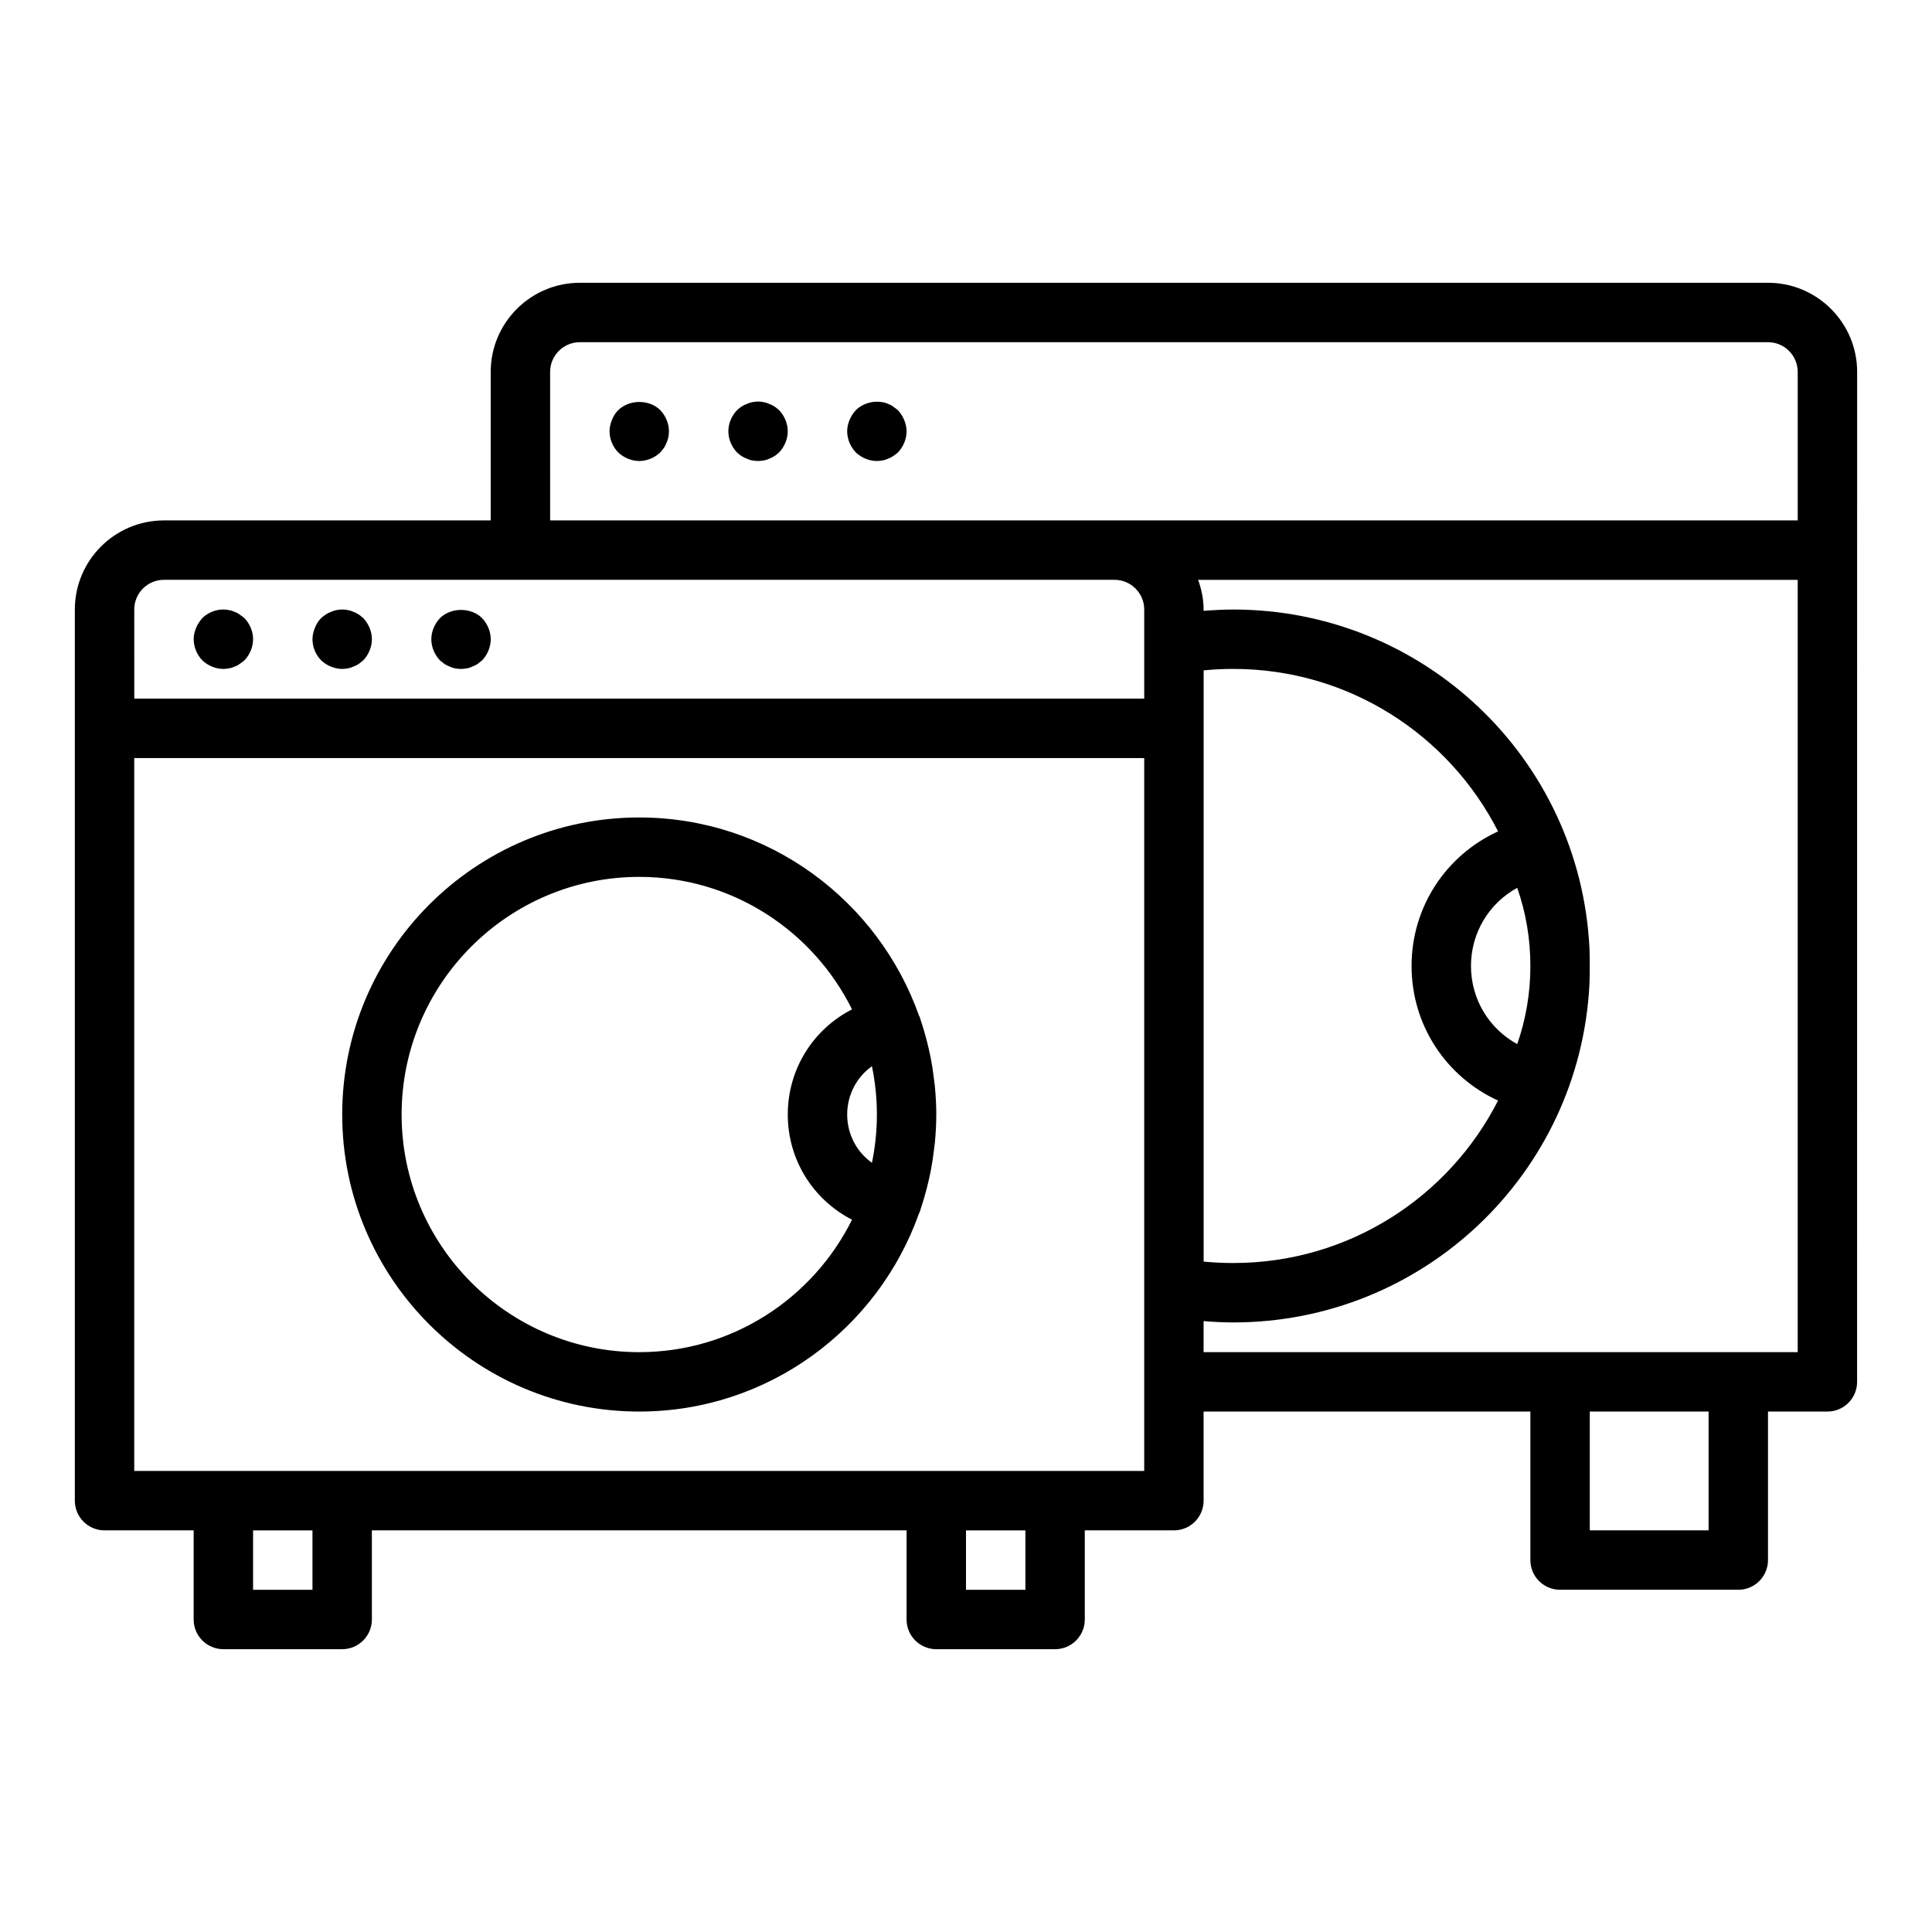
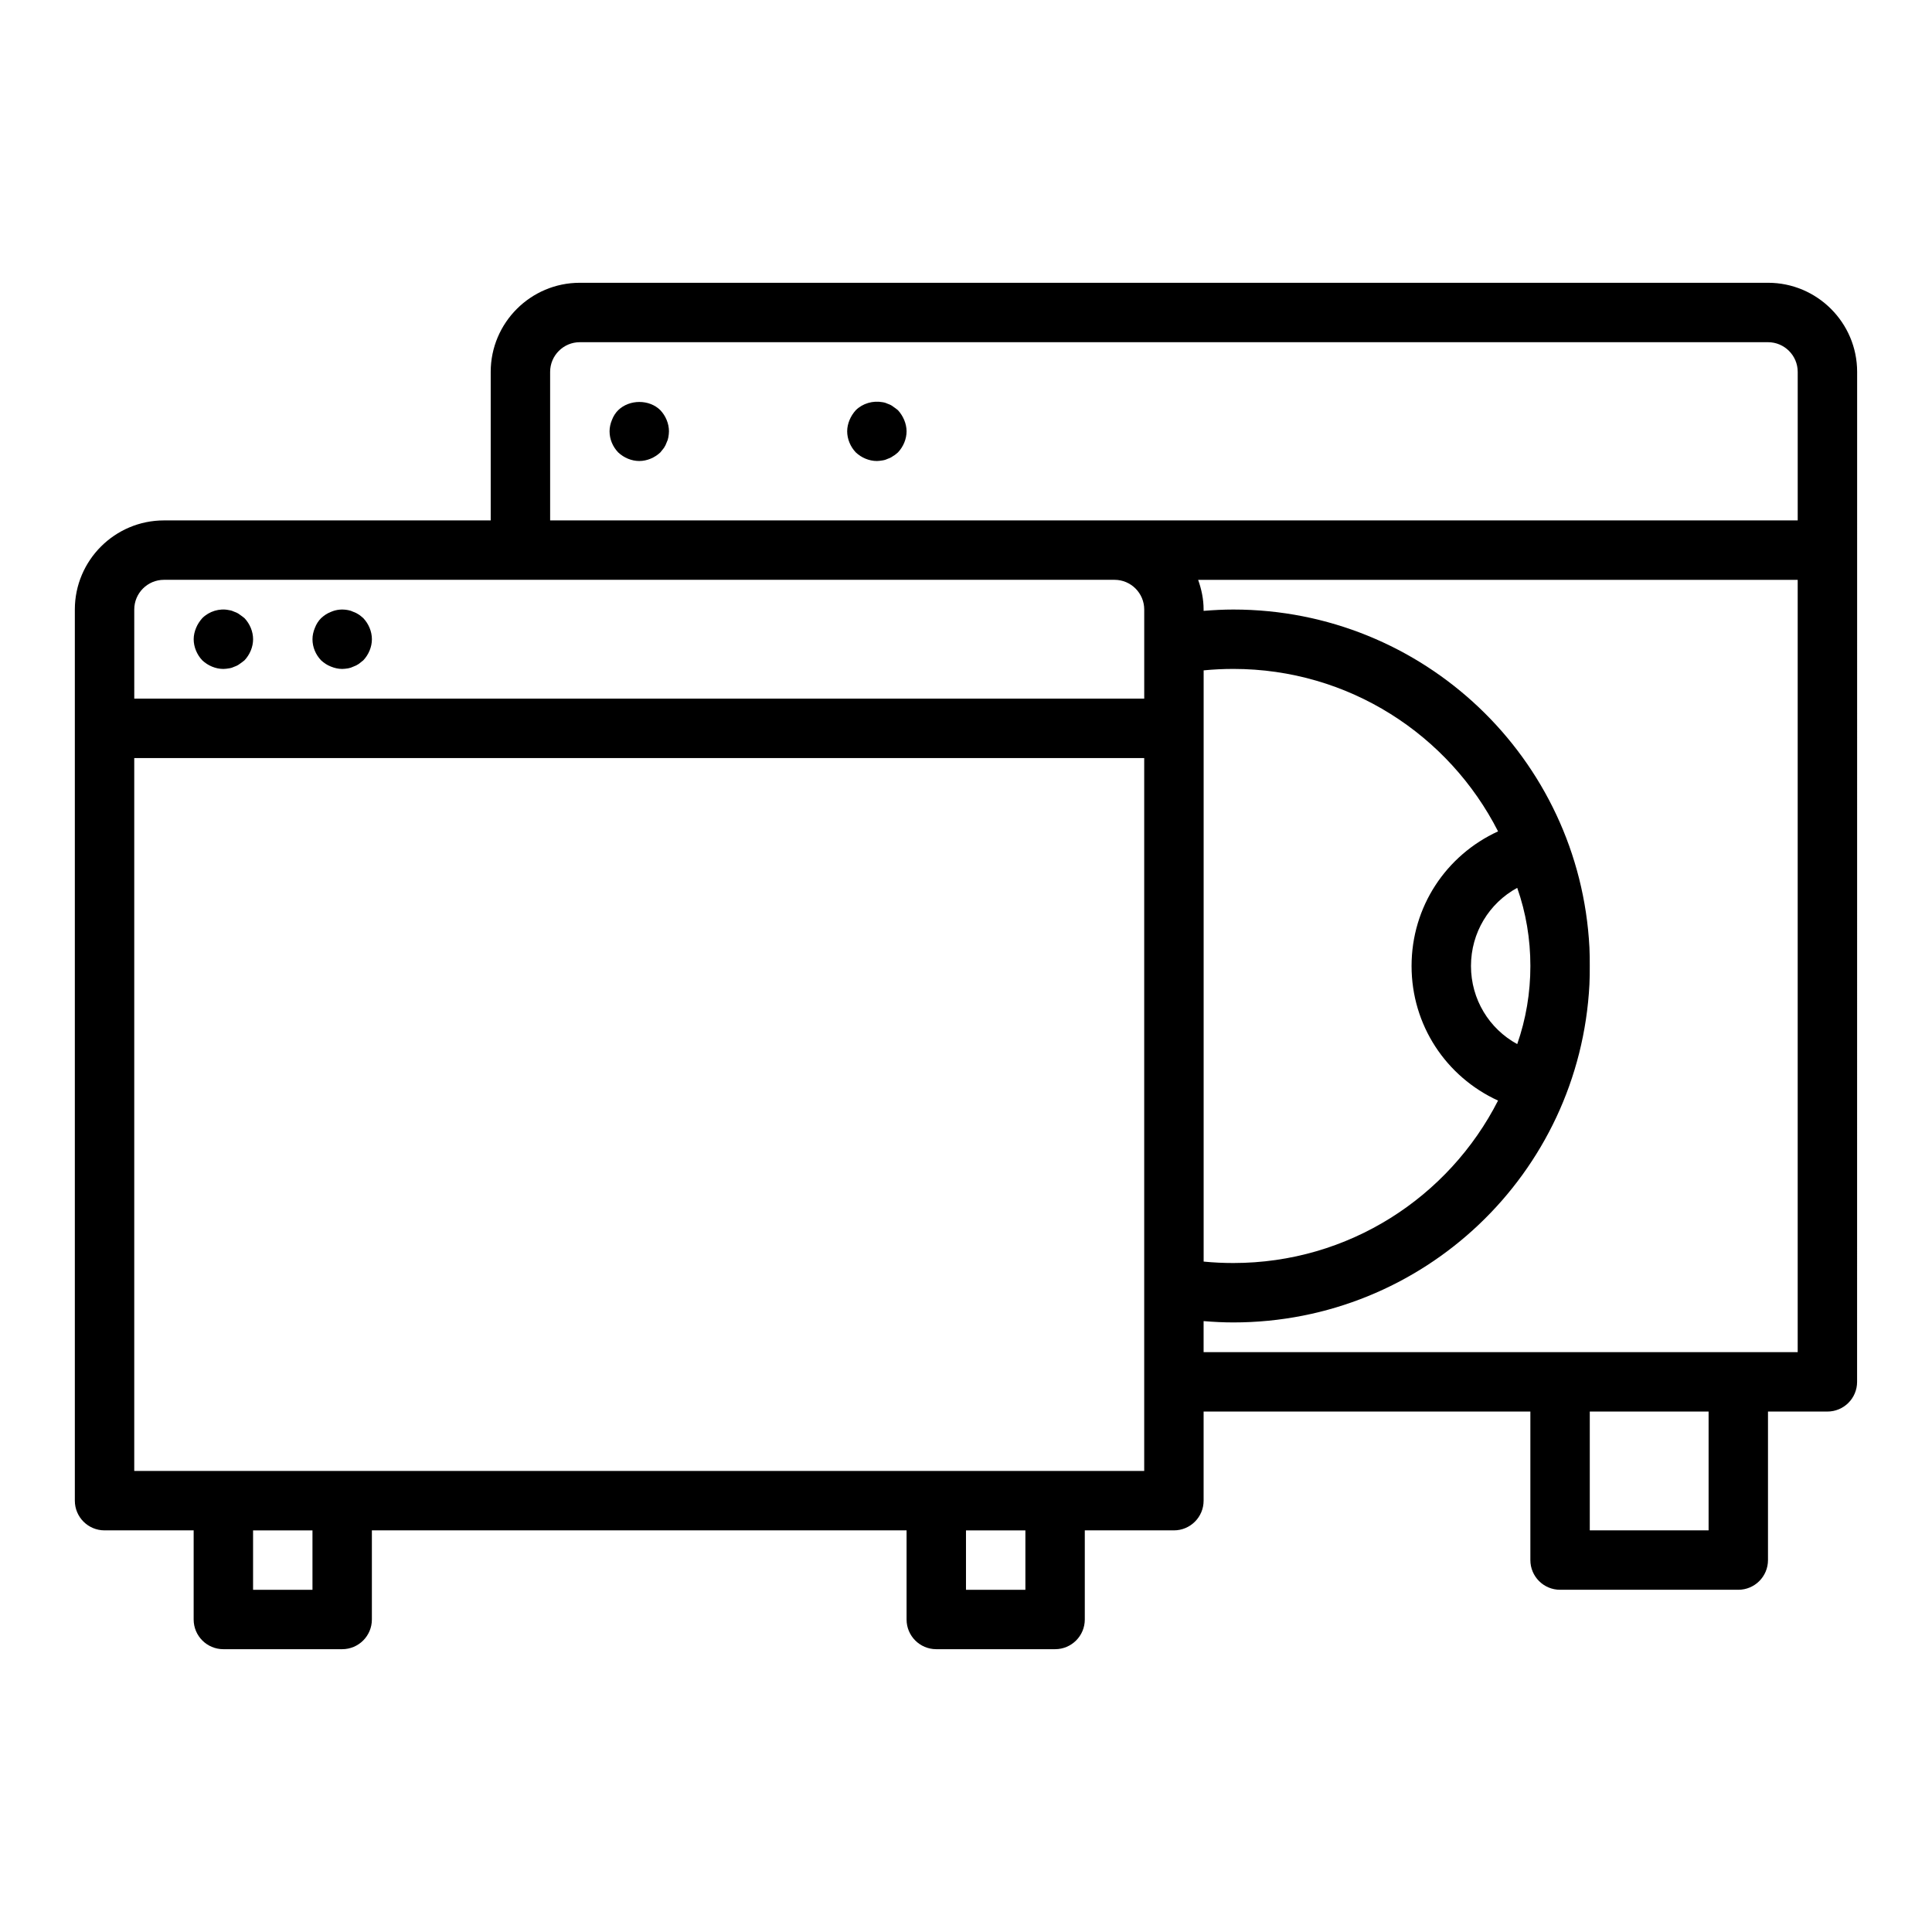
<svg xmlns="http://www.w3.org/2000/svg" fill="#000000" width="800px" height="800px" version="1.1" viewBox="144 144 512 512">
  <g>
    <path d="m612.54 218.94h-314.88c-13.023 0-23.617 10.594-23.617 23.617v39.359h-86.594c-13.023 0-23.617 10.594-23.617 23.617v236.16c0 4.348 3.519 7.871 7.871 7.871h23.617v23.617c0 4.348 3.519 7.871 7.871 7.871h31.488c4.352 0 7.871-3.523 7.871-7.871v-23.617h141.7v23.617c0 4.348 3.519 7.871 7.871 7.871h31.488c4.352 0 7.871-3.523 7.871-7.871v-23.617h23.617c4.352 0 7.871-3.523 7.871-7.871v-23.617h86.594v39.359c0 4.348 3.519 7.871 7.871 7.871h47.23c4.352 0 7.871-3.523 7.871-7.871v-39.359h15.742c4.352 0 7.871-3.523 7.871-7.871l0.012-267.65c0-13.023-10.594-23.617-23.617-23.617zm-322.75 23.617c0-4.34 3.527-7.871 7.871-7.871h314.88c4.344 0 7.871 3.531 7.871 7.871v39.359h-330.62zm256.29 136.73c2.32 6.621 3.488 13.559 3.488 20.707 0 7.144-1.176 14.082-3.488 20.707-7.441-4.066-12.254-11.875-12.254-20.707s4.812-16.645 12.254-20.707zm-28 20.707c0 15.676 9.133 29.352 22.918 35.672-13.047 25.617-39.605 43.047-70.148 43.047-2.644 0-5.281-0.125-7.871-0.379v-156.68c2.59-0.254 5.227-0.383 7.871-0.383 30.547 0 57.105 17.434 70.152 43.051-13.785 6.324-22.922 19.996-22.922 35.672zm-338.5-94.465c0-4.34 3.527-7.871 7.871-7.871h251.91c4.344 0 7.871 3.531 7.871 7.871v23.613h-267.65zm47.23 259.78h-15.742v-15.742h15.742zm188.93 0h-15.742v-15.742h15.742zm31.488-31.488h-267.65v-188.93h267.65zm149.57 15.742h-31.488v-31.488h31.488zm7.871-47.23h-141.7v-8.227c2.606 0.215 5.231 0.352 7.871 0.352 50.332 0 91.781-39.344 94.379-89.574 0.086-1.629 0.086-3.258 0.086-4.887s0-3.258-0.086-4.894c-2.598-50.227-44.051-89.57-94.379-89.57-2.641 0-5.266 0.141-7.871 0.352v-0.352c0-2.773-0.57-5.398-1.449-7.871h158.89v204.67z" />
    <path d="m307.82 252.71c-0.707 0.707-1.262 1.57-1.652 2.594-0.391 0.945-0.629 1.969-0.629 2.992 0 2.125 0.859 4.094 2.281 5.59 1.492 1.414 3.547 2.285 5.59 2.285s4.09-0.867 5.59-2.281c0.316-0.395 0.629-0.789 0.945-1.18 0.316-0.473 0.547-0.945 0.707-1.418 0.238-0.473 0.391-0.945 0.469-1.418 0.086-0.555 0.16-1.027 0.16-1.578 0-2.047-0.867-4.094-2.281-5.59-2.914-2.91-8.188-2.91-11.18 0.004z" />
-     <path d="m349.3 251.77c-0.469-0.316-0.945-0.555-1.414-0.711-0.477-0.234-0.945-0.391-1.414-0.469-1.031-0.238-2.051-0.238-3.152 0-0.469 0.078-0.945 0.234-1.414 0.469-0.477 0.156-0.945 0.395-1.422 0.711-0.395 0.234-0.785 0.629-1.18 0.945-1.422 1.492-2.281 3.539-2.281 5.586 0 2.043 0.859 4.094 2.281 5.59 0.391 0.316 0.785 0.707 1.176 0.941 0.477 0.316 0.945 0.555 1.422 0.711 0.469 0.234 0.945 0.391 1.414 0.473 0.555 0.078 1.102 0.16 1.578 0.16 0.547 0 1.023-0.082 1.574-0.156 0.469-0.082 0.938-0.238 1.414-0.473 0.469-0.156 0.945-0.395 1.414-0.711 0.391-0.234 0.793-0.625 1.184-0.941 1.418-1.5 2.285-3.547 2.285-5.594s-0.867-4.094-2.281-5.59c-0.395-0.312-0.793-0.707-1.184-0.941z" />
    <path d="m381.97 252.71c-0.395-0.316-0.793-0.633-1.262-0.945-0.391-0.316-0.867-0.555-1.336-0.711-0.477-0.234-0.945-0.391-1.5-0.469-2.516-0.473-5.273 0.316-7.082 2.125-0.707 0.781-1.262 1.652-1.652 2.594-0.391 0.945-0.629 1.969-0.629 2.992 0 2.043 0.859 4.094 2.281 5.59 1.492 1.414 3.543 2.285 5.59 2.285 0.469 0 1.023-0.082 1.492-0.156 0.555-0.082 1.023-0.238 1.5-0.473 0.469-0.156 0.945-0.395 1.336-0.711 0.469-0.234 0.867-0.625 1.262-0.941 1.414-1.5 2.281-3.547 2.281-5.594 0-1.027-0.238-2.047-0.629-2.996-0.395-0.938-0.945-1.809-1.652-2.59z" />
    <path d="m207.53 306.87c-0.395-0.312-0.871-0.555-1.34-0.711-0.477-0.234-0.945-0.391-1.5-0.469-2.516-0.555-5.273 0.316-7.082 2.125-0.703 0.785-1.258 1.652-1.648 2.594-0.395 0.949-0.633 1.969-0.633 2.996 0 2.043 0.859 4.094 2.281 5.59 1.496 1.414 3.547 2.281 5.594 2.281 0.469 0 1.023-0.082 1.492-0.156 0.555-0.082 1.023-0.238 1.5-0.473 0.465-0.156 0.941-0.395 1.336-0.711 0.469-0.312 0.867-0.629 1.258-0.941 1.418-1.496 2.285-3.547 2.285-5.59 0-2.047-0.867-4.094-2.281-5.59-0.395-0.312-0.793-0.629-1.262-0.945z" />
    <path d="m239.09 306.87c-0.469-0.316-0.945-0.555-1.414-0.711-0.477-0.234-0.945-0.391-1.414-0.469-1.574-0.316-3.152-0.156-4.566 0.469-1.023 0.395-1.812 0.945-2.598 1.656-0.707 0.707-1.262 1.57-1.652 2.594-0.395 0.949-0.633 1.969-0.633 2.996 0 2.125 0.859 4.094 2.281 5.59 0.785 0.707 1.574 1.258 2.598 1.652 0.949 0.391 1.973 0.629 2.996 0.629 0.469 0 1.023-0.082 1.574-0.156 0.469-0.082 0.938-0.238 1.414-0.473 0.469-0.156 0.945-0.395 1.414-0.711 0.391-0.312 0.793-0.625 1.184-0.941 1.414-1.496 2.285-3.547 2.285-5.59 0-2.047-0.867-4.094-2.281-5.59-0.395-0.312-0.793-0.711-1.188-0.945z" />
-     <path d="m260.59 307.82c-1.422 1.496-2.285 3.543-2.285 5.59 0 2.043 0.859 4.094 2.281 5.59 0.391 0.316 0.785 0.629 1.176 0.941 0.477 0.316 0.945 0.555 1.422 0.711 0.469 0.234 0.945 0.391 1.414 0.473 0.559 0.078 1.027 0.156 1.582 0.156 0.469 0 1.023-0.082 1.492-0.156 0.555-0.082 1.023-0.238 1.5-0.473 0.469-0.156 0.945-0.395 1.414-0.711 0.391-0.312 0.793-0.625 1.184-0.941 1.41-1.496 2.281-3.547 2.281-5.59 0-2.047-0.867-4.094-2.281-5.59-2.918-2.914-8.266-2.914-11.18 0z" />
-     <path d="m391.51 429.95c-0.223-1.867-0.496-3.719-0.848-5.547-0.141-0.73-0.305-1.449-0.469-2.172-0.355-1.582-0.754-3.144-1.207-4.688-0.285-0.988-0.586-1.973-0.91-2.945-0.125-0.371-0.215-0.754-0.348-1.121-0.043-0.113-0.133-0.195-0.176-0.309-10.828-30.551-39.934-52.531-74.145-52.531-43.402 0-78.719 35.312-78.719 78.719s35.316 78.719 78.719 78.719c34.195 0 63.289-21.957 74.129-52.488 0.055-0.125 0.145-0.223 0.191-0.352 0.129-0.363 0.219-0.742 0.344-1.109 0.324-0.969 0.621-1.949 0.906-2.934 0.461-1.57 0.871-3.156 1.227-4.766 0.152-0.691 0.312-1.379 0.445-2.078 0.359-1.859 0.641-3.738 0.863-5.637 0.07-0.602 0.168-1.191 0.227-1.797 0.238-2.488 0.387-5.004 0.387-7.555 0-2.547-0.148-5.062-0.383-7.551-0.059-0.625-0.16-1.238-0.234-1.859zm-16.438 22.199c-4.016-2.848-6.559-7.535-6.559-12.789 0-5.258 2.547-9.945 6.559-12.793 0.855 4.133 1.312 8.41 1.312 12.793 0 4.379-0.457 8.656-1.312 12.789zm-61.664 50.188c-34.723 0-62.977-28.25-62.977-62.977 0-34.723 28.25-62.977 62.977-62.977 24.711 0 46.082 14.34 56.387 35.105-10.223 5.234-17.027 15.762-17.027 27.871 0 12.105 6.805 22.633 17.027 27.871-10.305 20.762-31.676 35.105-56.387 35.105z" />
  </g>
</svg>